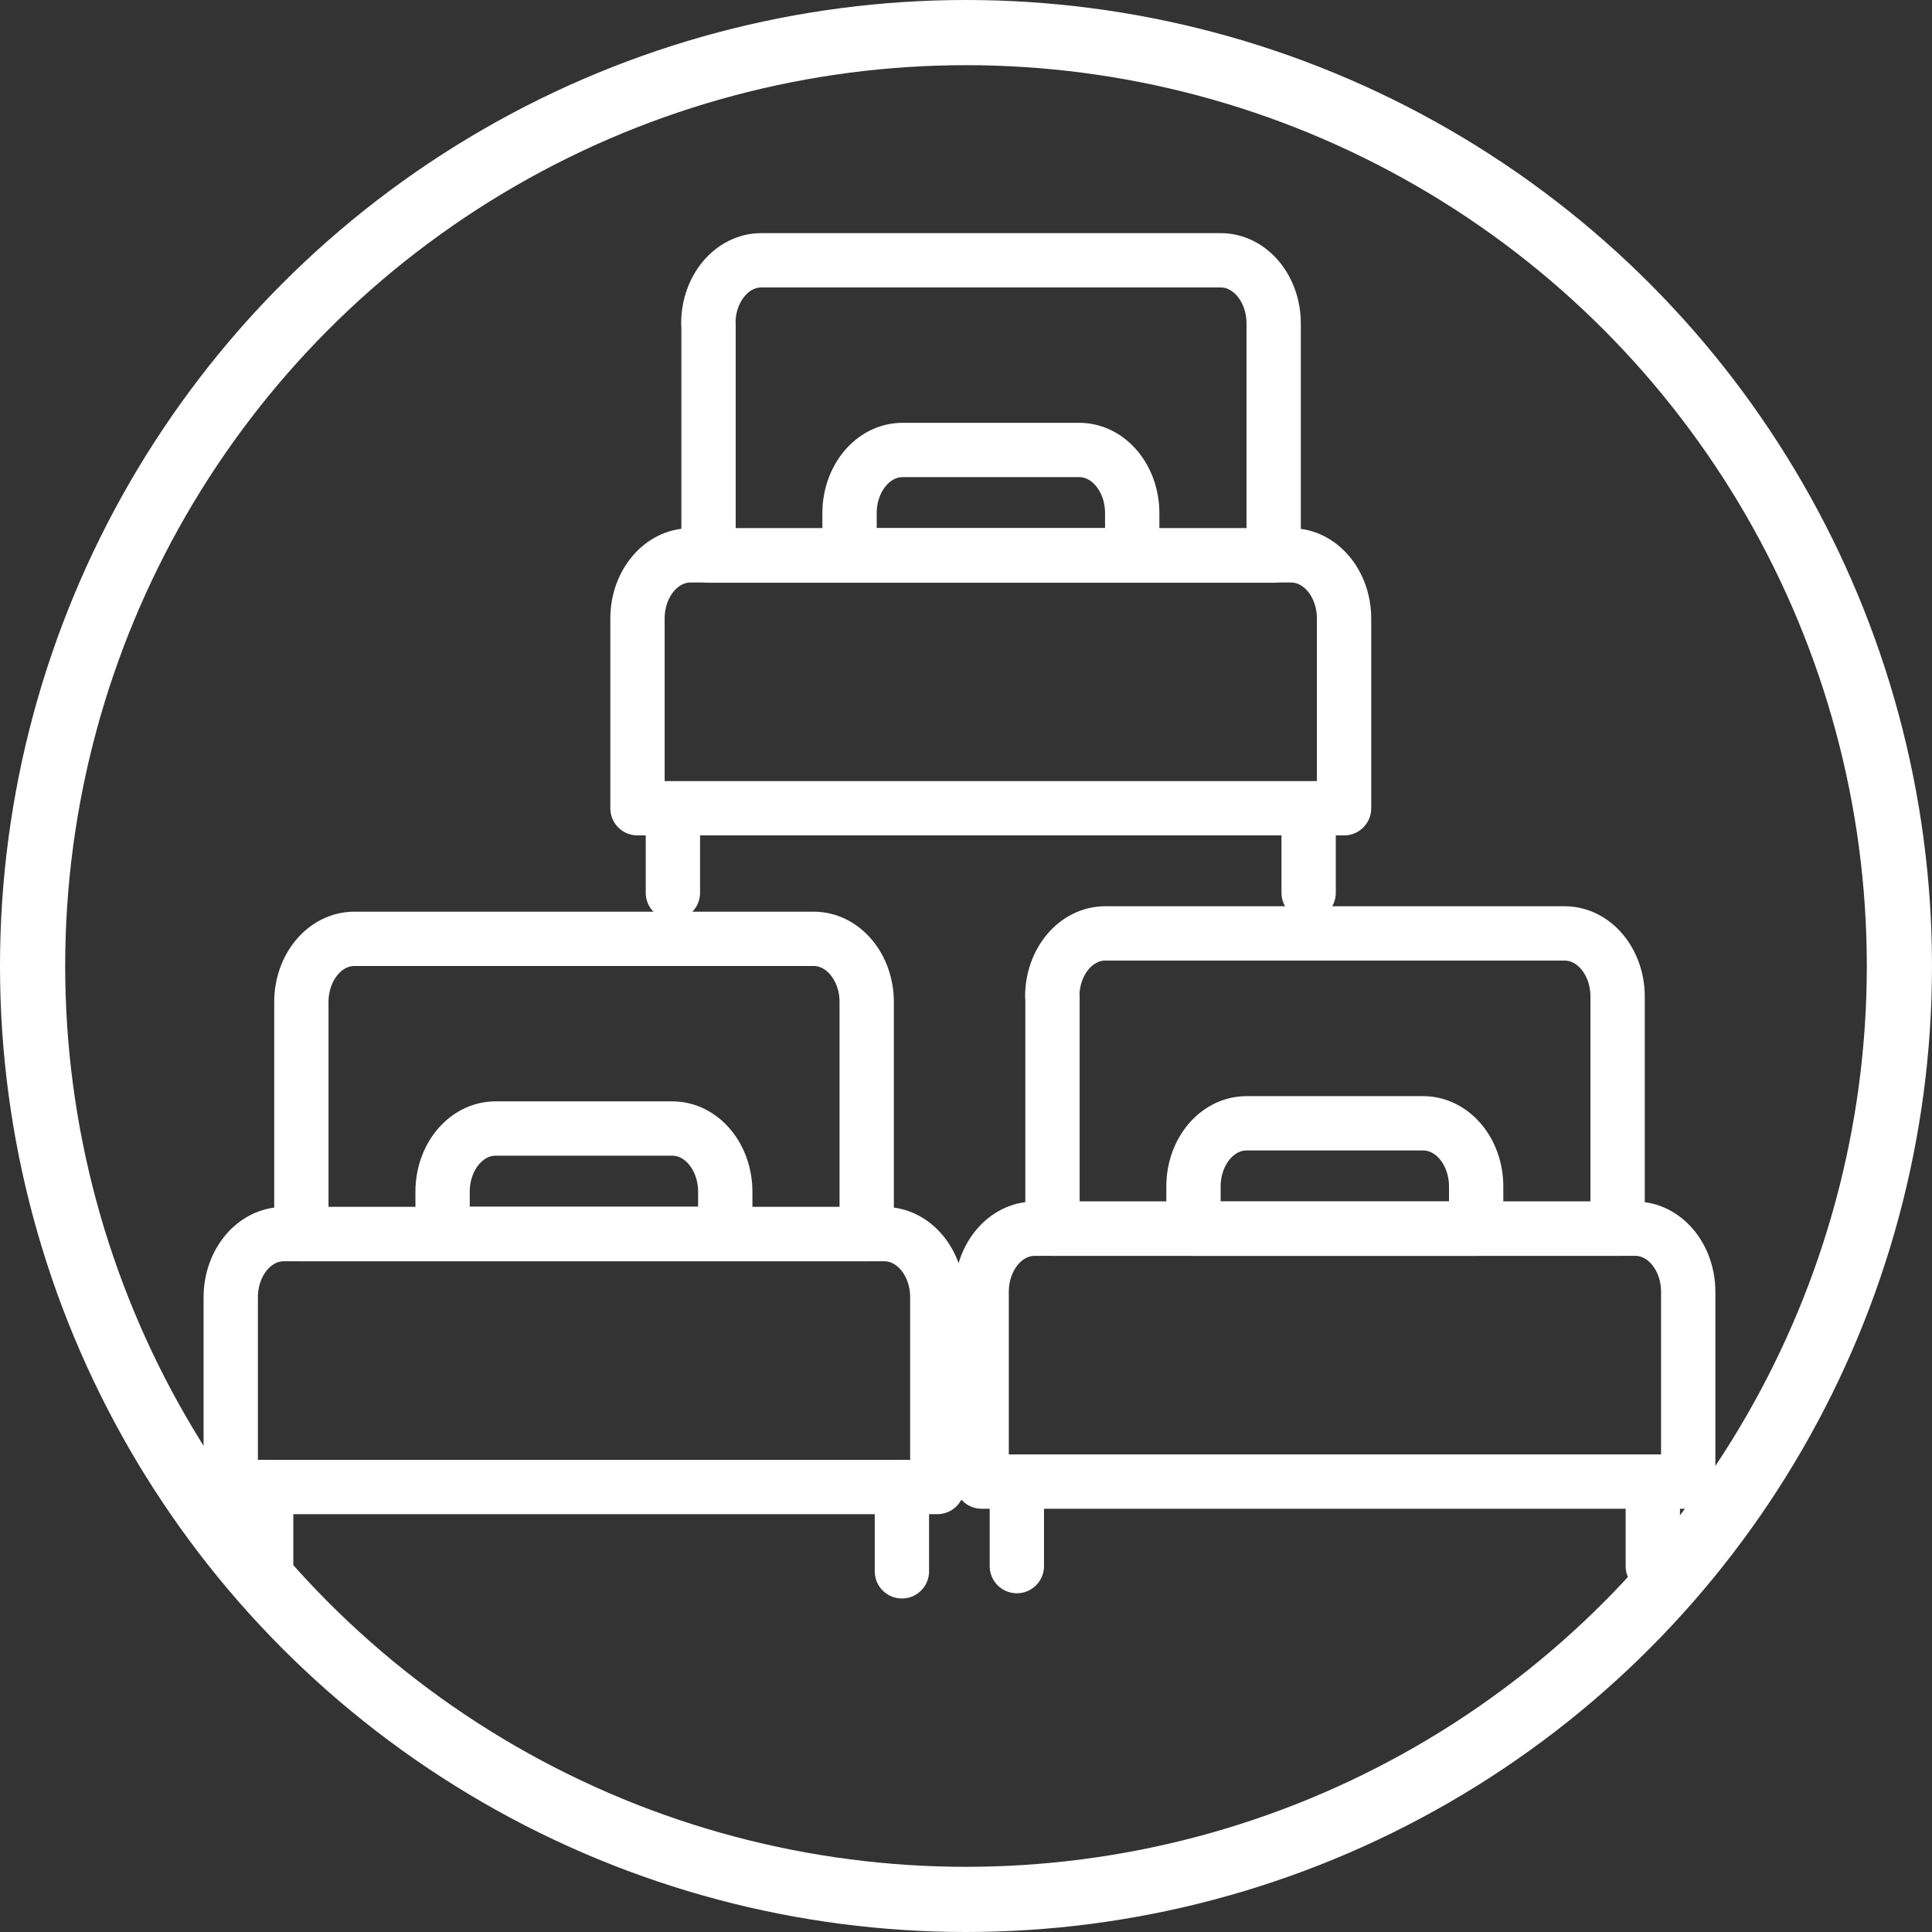
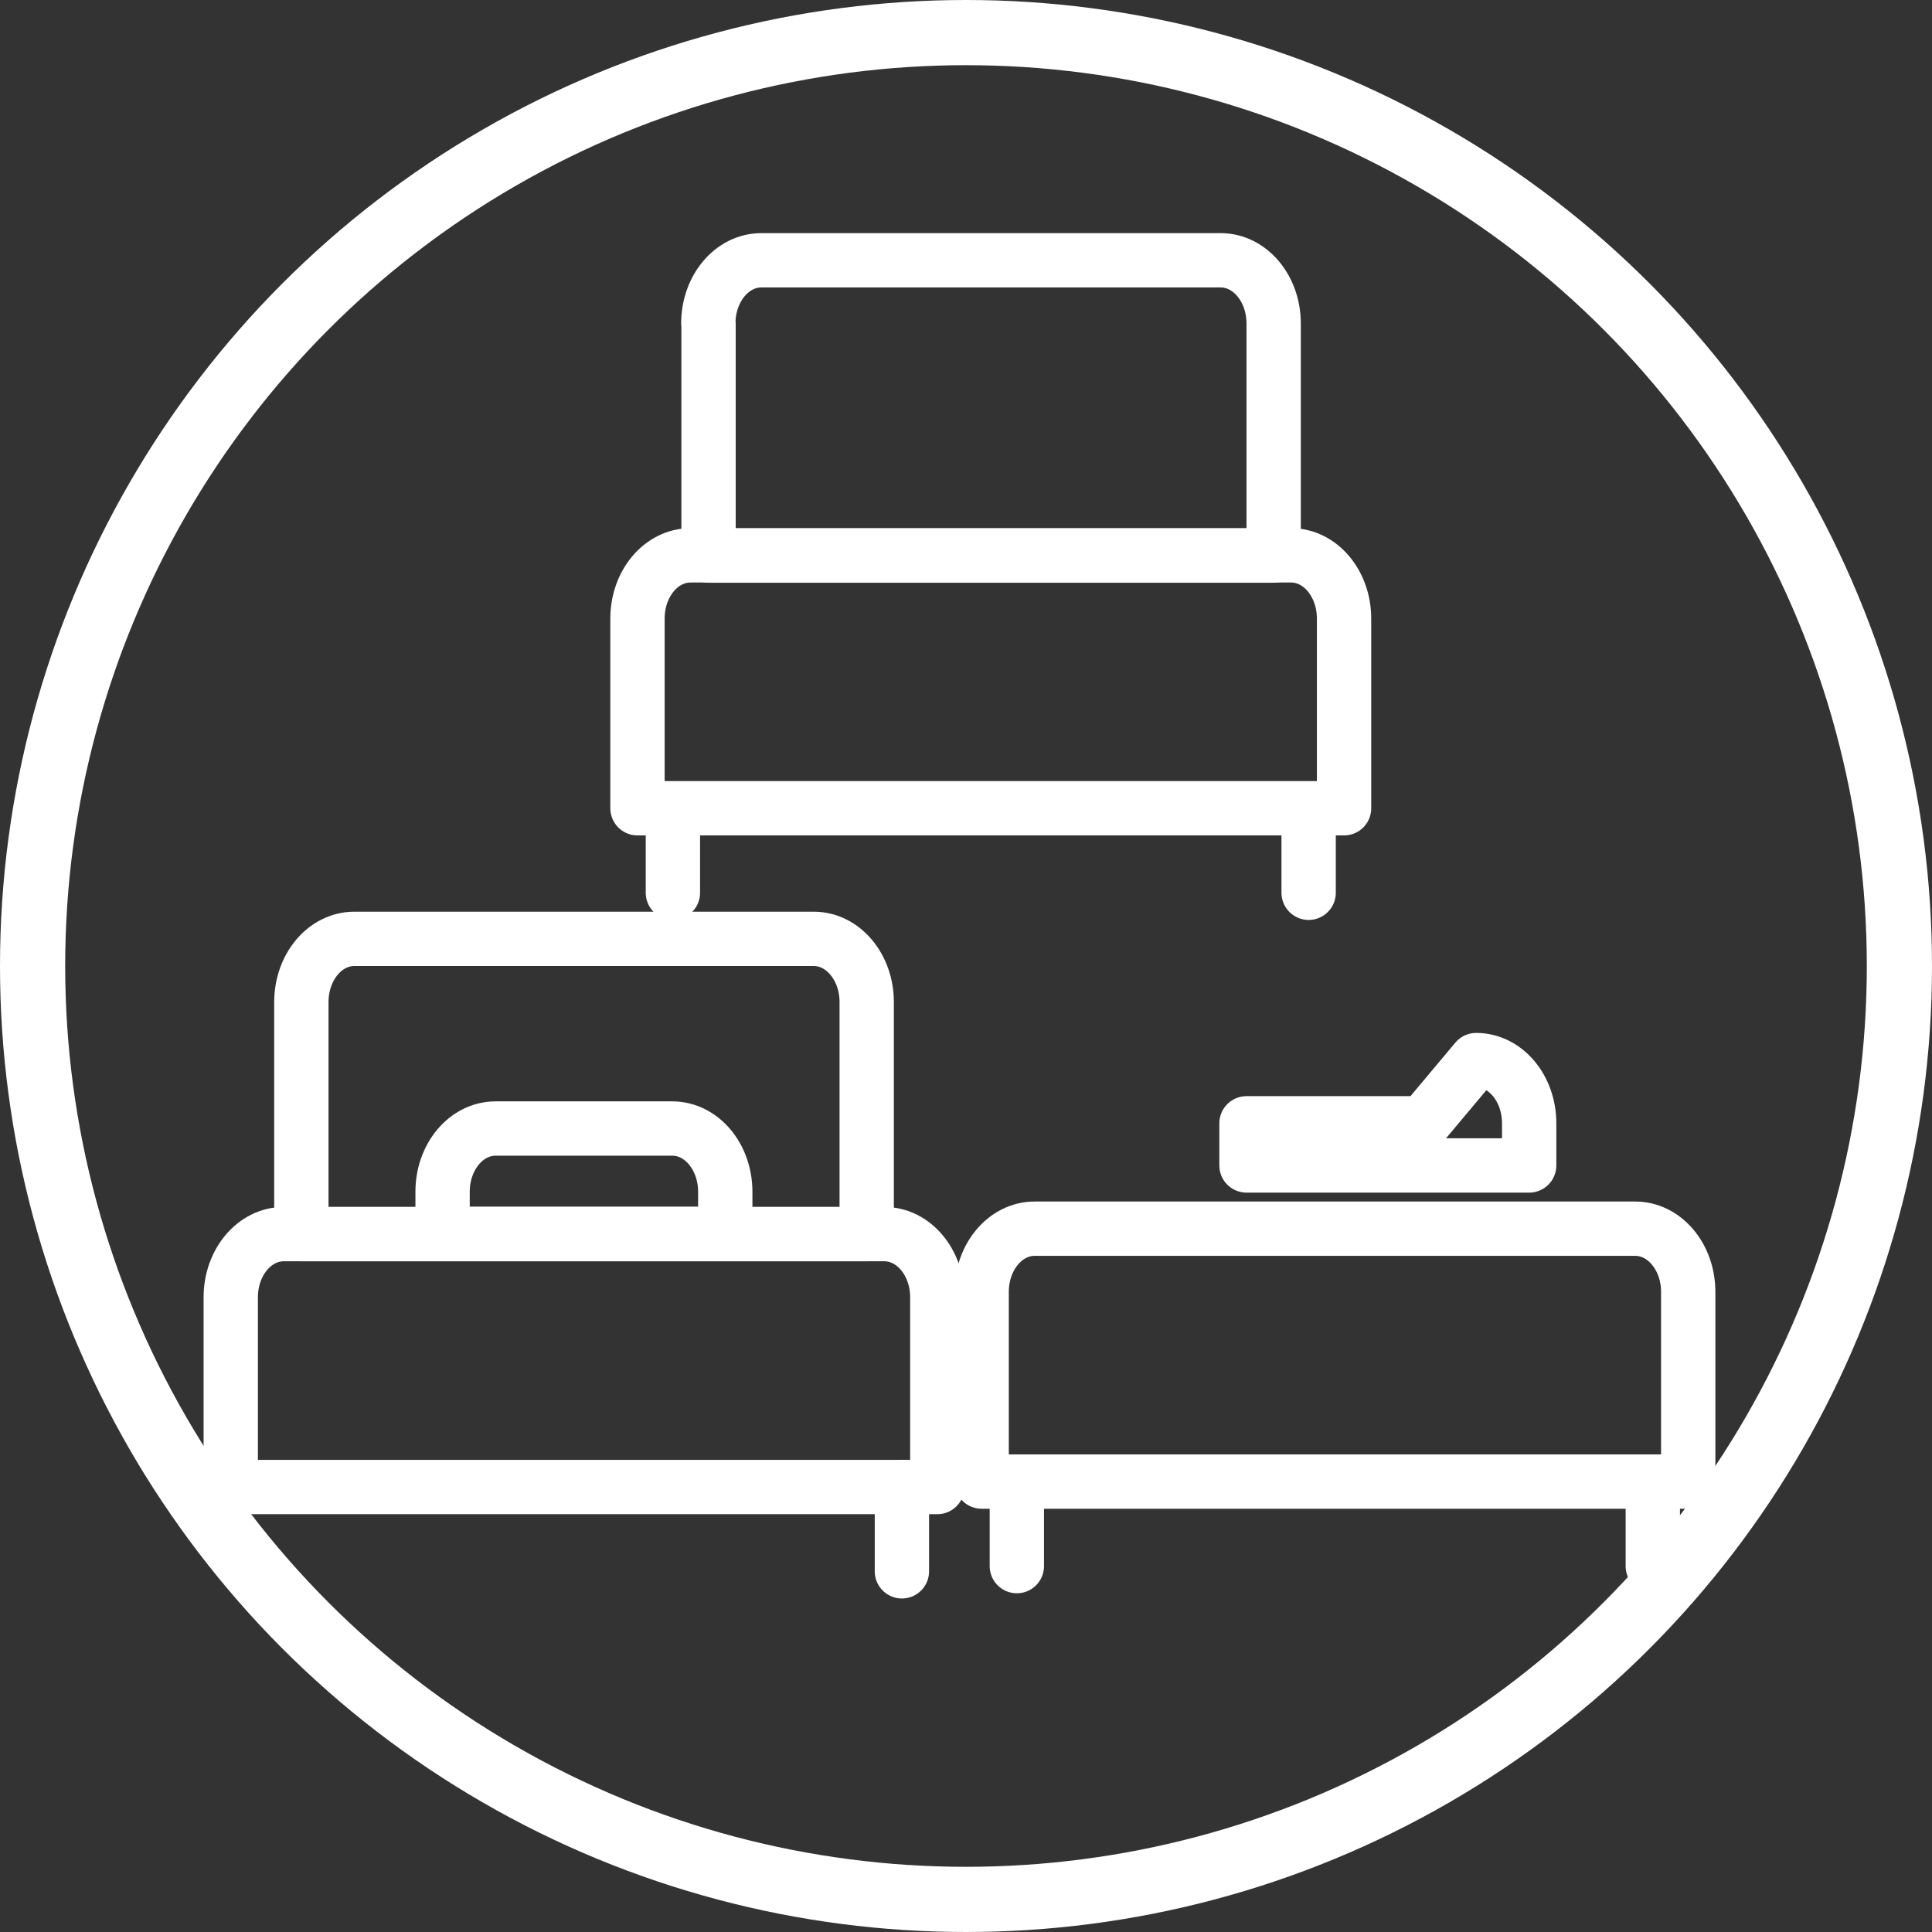
<svg xmlns="http://www.w3.org/2000/svg" id="_レイヤー_2" data-name="レイヤー 2" viewBox="0 0 88.92 88.92">
  <rect x="0" y="0" width="88.92" height="88.92" fill="#333333" stroke="none" />
  <defs>
    <style>
      .cls-1 {
        stroke-linecap: round;
        stroke-linejoin: round;
        stroke-width: 2.5px;
      }

      .cls-1, .cls-2 {
        fill: none;
        stroke: #fff;
      }

      .cls-2 {
        stroke-miterlimit: 10;
        stroke-width: 3px;
      }
    </style>
  </defs>
  <g id="_レイヤー_1-2" data-name="レイヤー 1">
    <g>
      <circle class="cls-2" cx="44.46" cy="44.46" r="42.96" />
      <g>
        <path class="cls-1" d="M13.87,46.12c0-1.61,1.09-2.91,2.44-2.91h21.14c1.35,0,2.44,1.3,2.44,2.91v10.68H13.87v-10.68Z" />
-         <path class="cls-1" d="M12.25,68.44v3.88" />
        <path class="cls-1" d="M41.51,68.44v3.88" />
        <path class="cls-1" d="M30.94,51.94h-8.13c-1.35,0-2.44,1.3-2.44,2.91v1.94h13.01v-1.94c0-1.61-1.09-2.91-2.44-2.91Z" />
        <path class="cls-1" d="M10.62,59.71c0-1.61,1.09-2.91,2.44-2.91h27.64c1.35,0,2.44,1.3,2.44,2.91v8.73H10.62v-8.73Z" />
      </g>
      <g>
-         <path class="cls-1" d="M48.43,45.87c0-1.61,1.09-2.91,2.44-2.91h21.14c1.35,0,2.44,1.3,2.44,2.91v10.68h-26.01v-10.68Z" />
        <path class="cls-1" d="M46.8,68.2v3.88" />
        <path class="cls-1" d="M76.07,68.2v3.88" />
-         <path class="cls-1" d="M65.5,51.7h-8.13c-1.35,0-2.44,1.3-2.44,2.91v1.94h13.01v-1.94c0-1.61-1.09-2.91-2.44-2.91Z" />
+         <path class="cls-1" d="M65.5,51.7h-8.13v1.94h13.01v-1.94c0-1.61-1.09-2.91-2.44-2.91Z" />
        <path class="cls-1" d="M45.18,59.46c0-1.61,1.09-2.91,2.44-2.91h27.64c1.35,0,2.44,1.3,2.44,2.91v8.73h-32.52v-8.73Z" />
      </g>
      <g>
        <path class="cls-1" d="M32.6,14.89c0-1.61,1.09-2.91,2.44-2.91h21.14c1.35,0,2.44,1.3,2.44,2.91v10.68h-26.01v-10.68Z" />
        <path class="cls-1" d="M30.97,37.21v3.88" />
        <path class="cls-1" d="M60.23,37.21v3.88" />
-         <path class="cls-1" d="M49.67,20.71h-8.13c-1.35,0-2.44,1.3-2.44,2.91v1.94h13.01v-1.94c0-1.61-1.09-2.91-2.44-2.91Z" />
        <path class="cls-1" d="M29.34,28.47c0-1.61,1.09-2.91,2.44-2.91h27.64c1.35,0,2.44,1.3,2.44,2.91v8.73H29.34v-8.73Z" />
      </g>
    </g>
  </g>
</svg>